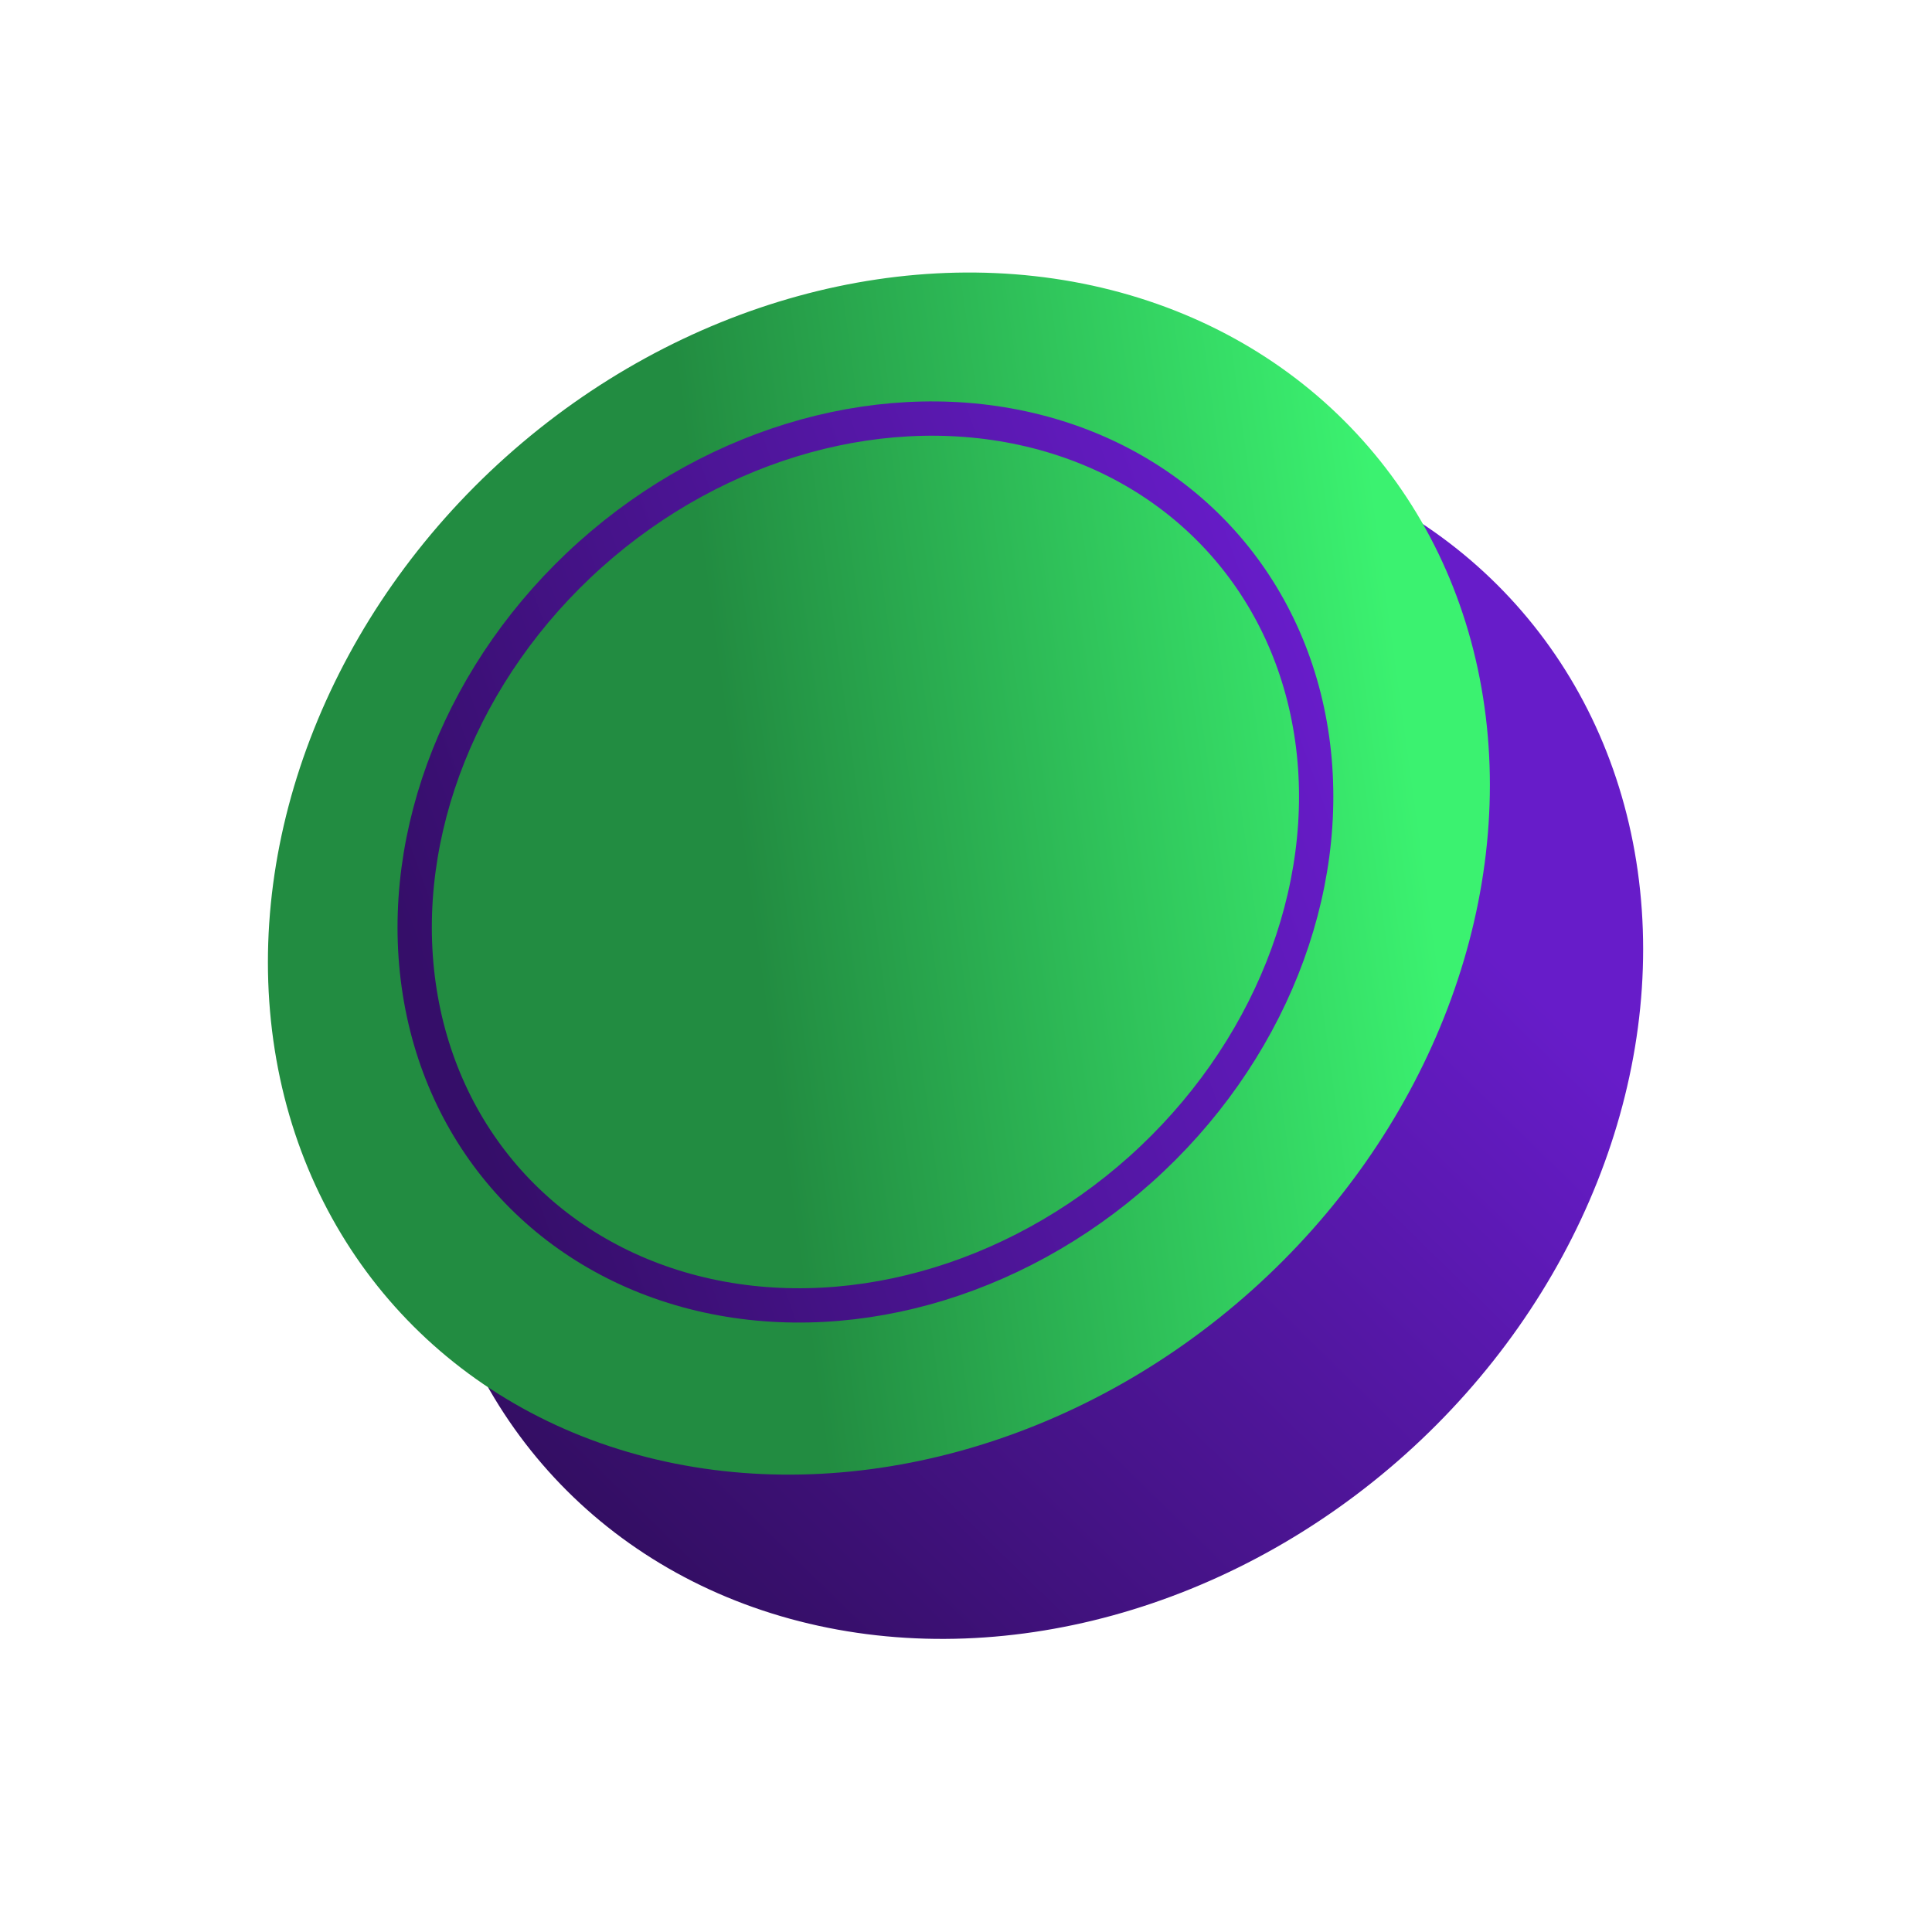
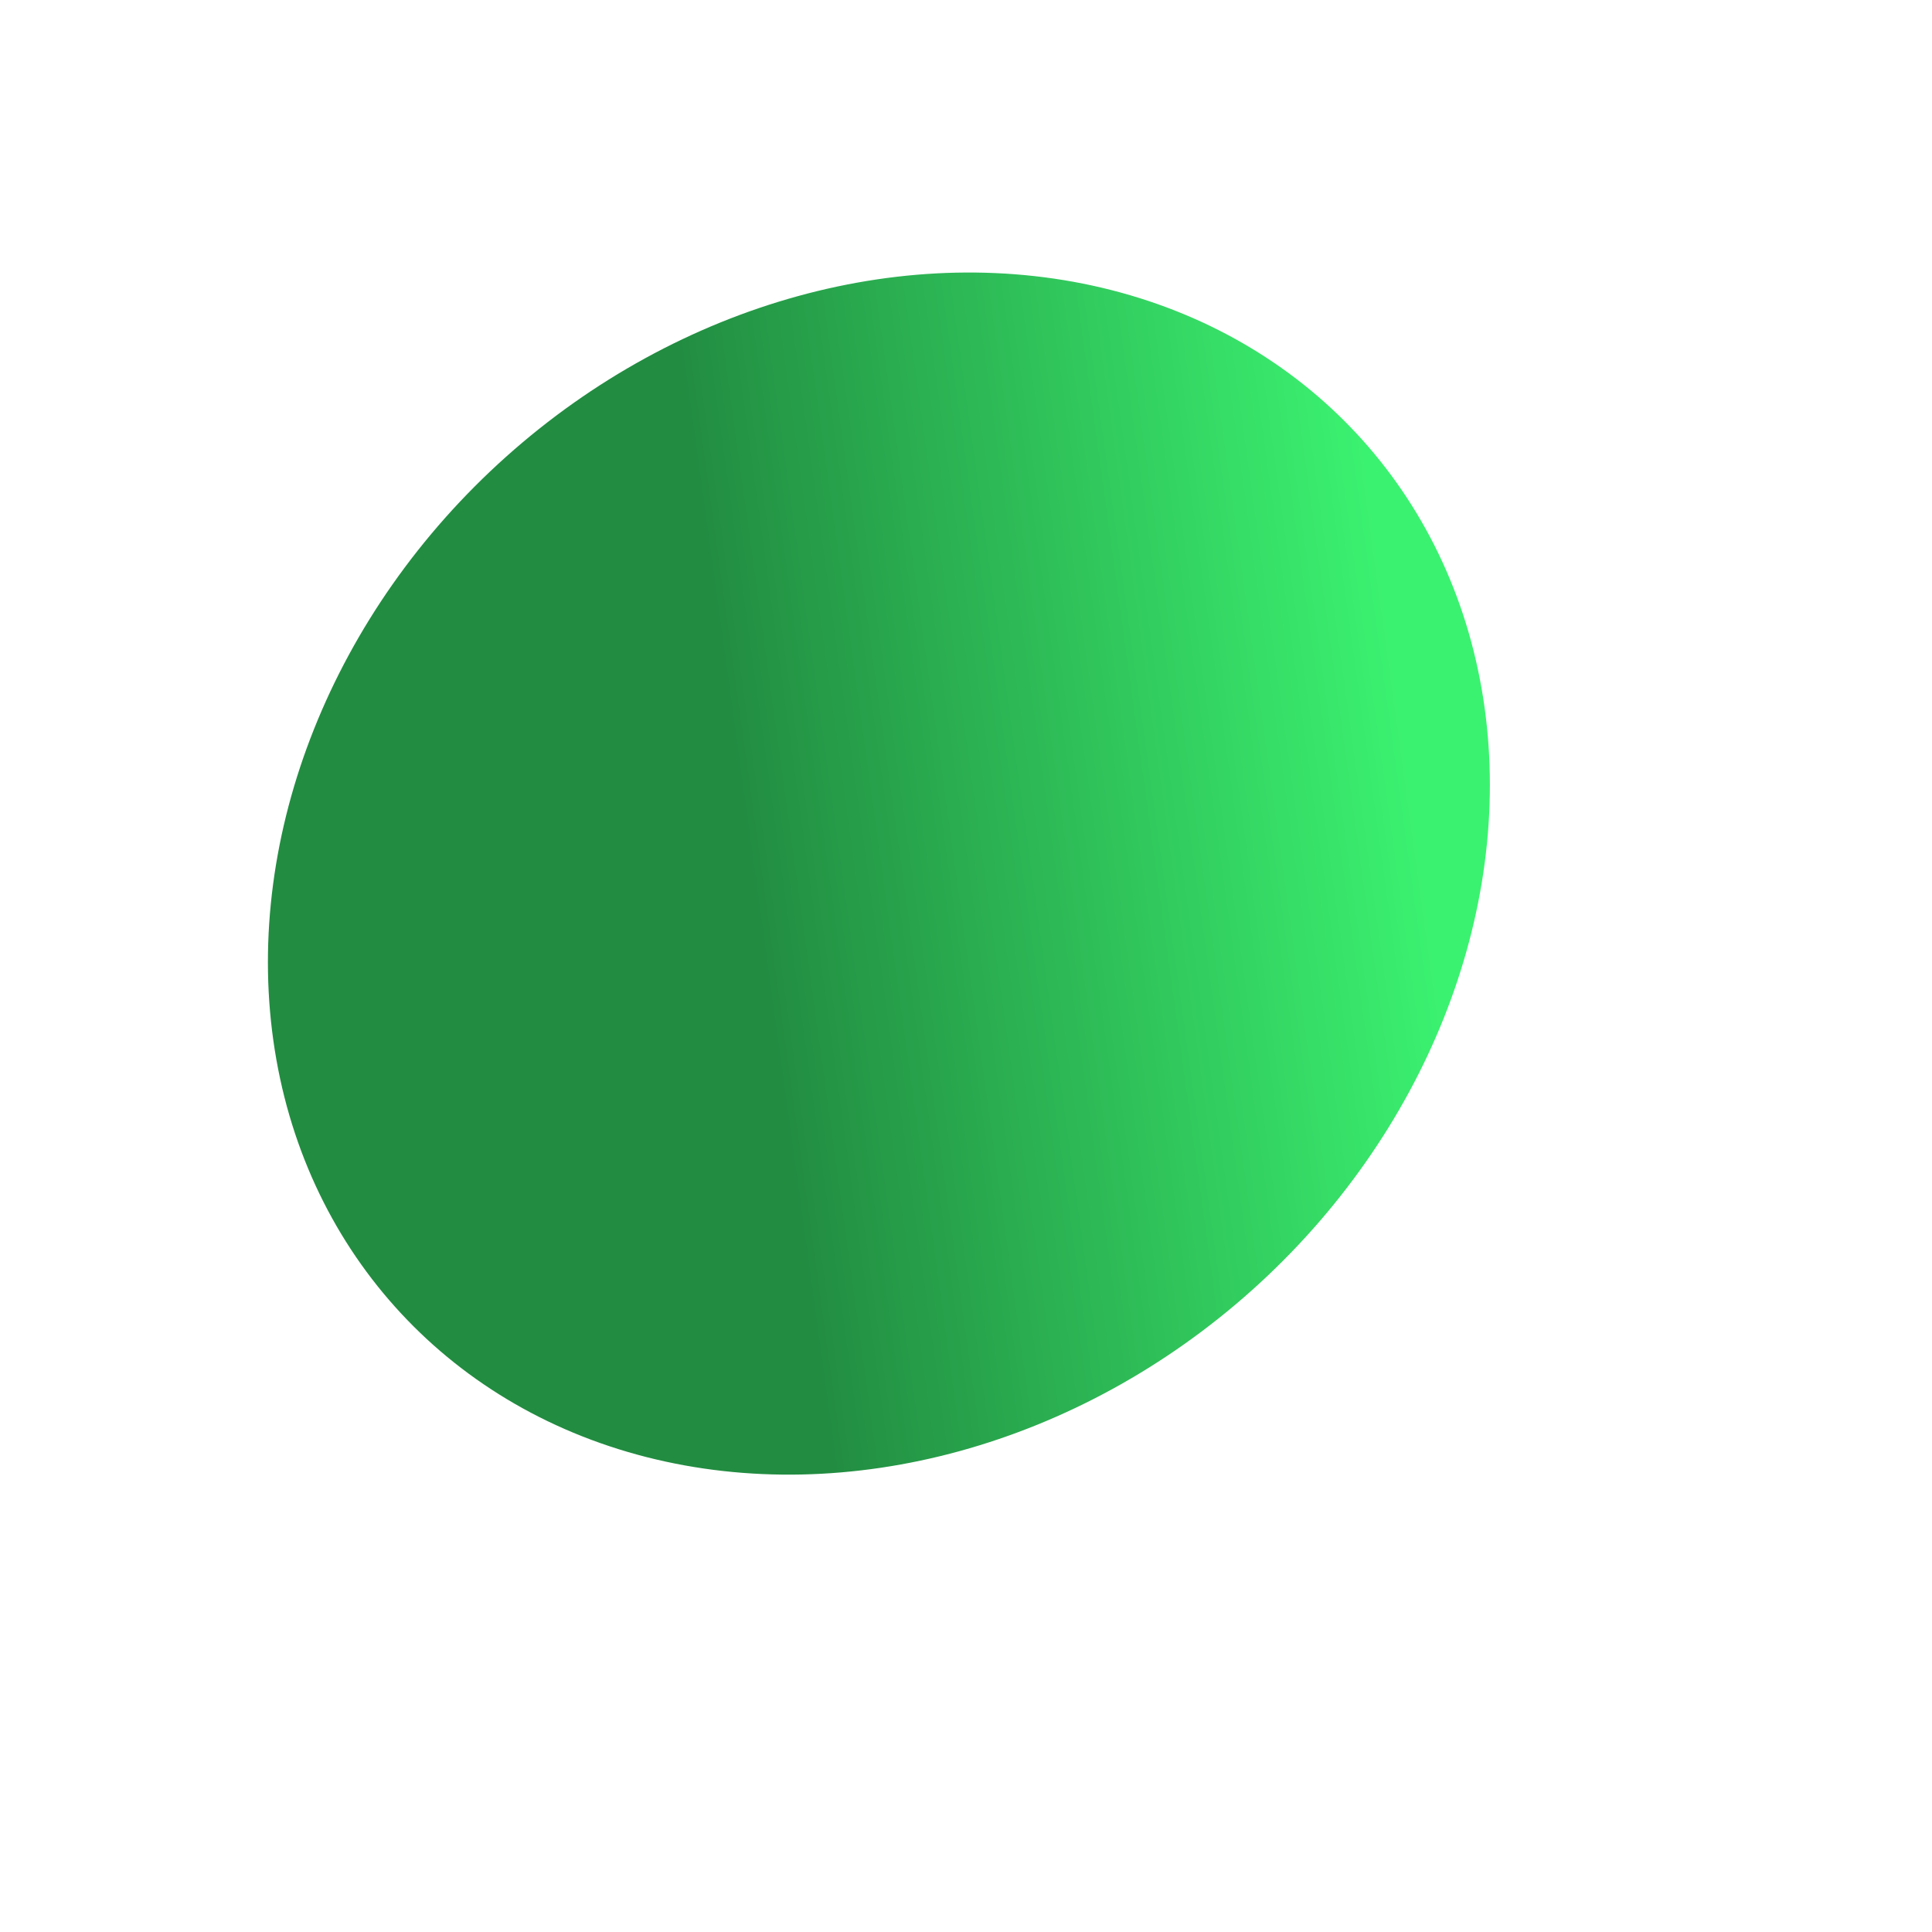
<svg xmlns="http://www.w3.org/2000/svg" width="37" height="37" viewBox="0 0 37 37" fill="none">
-   <ellipse cx="19.767" cy="19.876" rx="10.71" ry="12.438" transform="rotate(48.17 19.767 19.876)" fill="url(#paint0_linear_165_5076)" />
  <ellipse cx="16.832" cy="16.73" rx="10.71" ry="12.438" transform="rotate(48.17 16.832 16.73)" fill="url(#paint1_linear_165_5076)" />
-   <ellipse cx="16.574" cy="16.508" rx="7.901" ry="9.176" transform="rotate(48.17 16.574 16.508)" stroke="url(#paint2_linear_165_5076)" stroke-width="0.657" />
  <defs>
    <linearGradient id="paint0_linear_165_5076" x1="4.91" y1="-8.85" x2="7.692" y2="33.114" gradientUnits="userSpaceOnUse">
      <stop offset="0.53" stop-color="#671CC9" />
      <stop offset="1" stop-color="#330E63" />
    </linearGradient>
    <linearGradient id="paint1_linear_165_5076" x1="17.748" y1="4.794" x2="10.513" y2="15.529" gradientUnits="userSpaceOnUse">
      <stop stop-color="#3BF270" />
      <stop offset="1" stop-color="#228C41" />
    </linearGradient>
    <linearGradient id="paint2_linear_165_5076" x1="15.183" y1="25.372" x2="21.927" y2="8.657" gradientUnits="userSpaceOnUse">
      <stop stop-color="#350E69" />
      <stop offset="1" stop-color="#671CC9" />
    </linearGradient>
  </defs>
</svg>